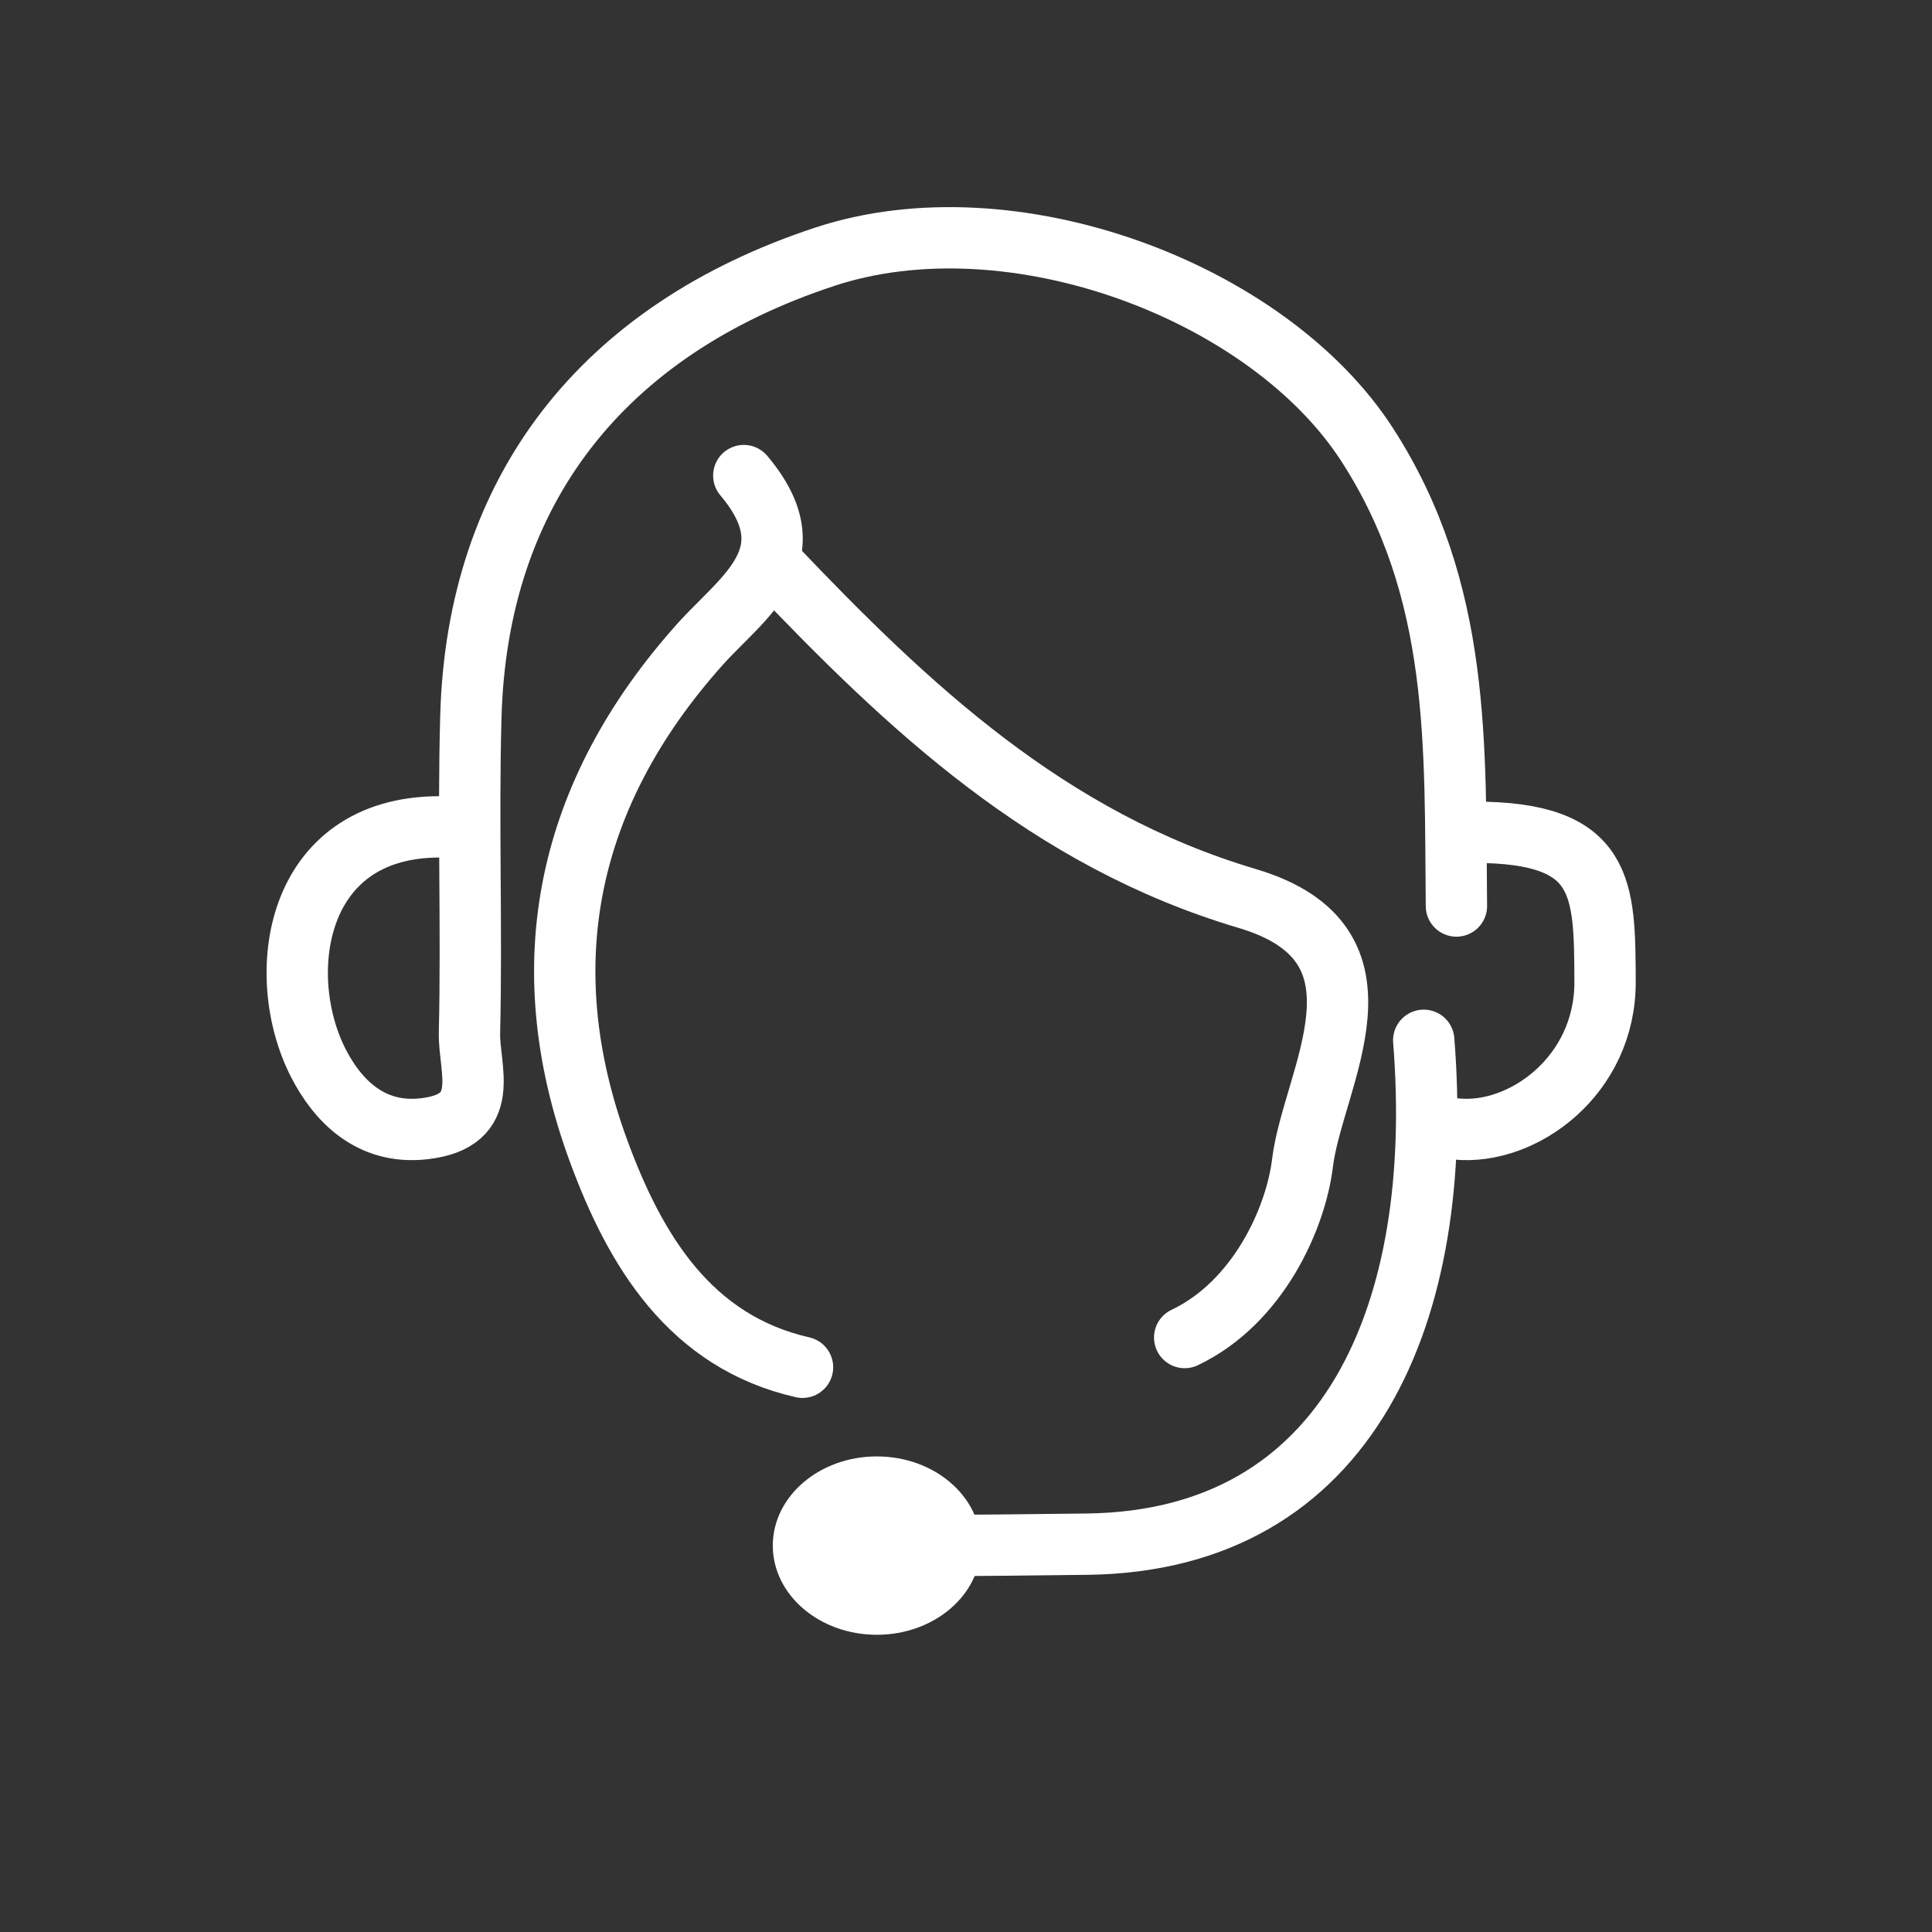
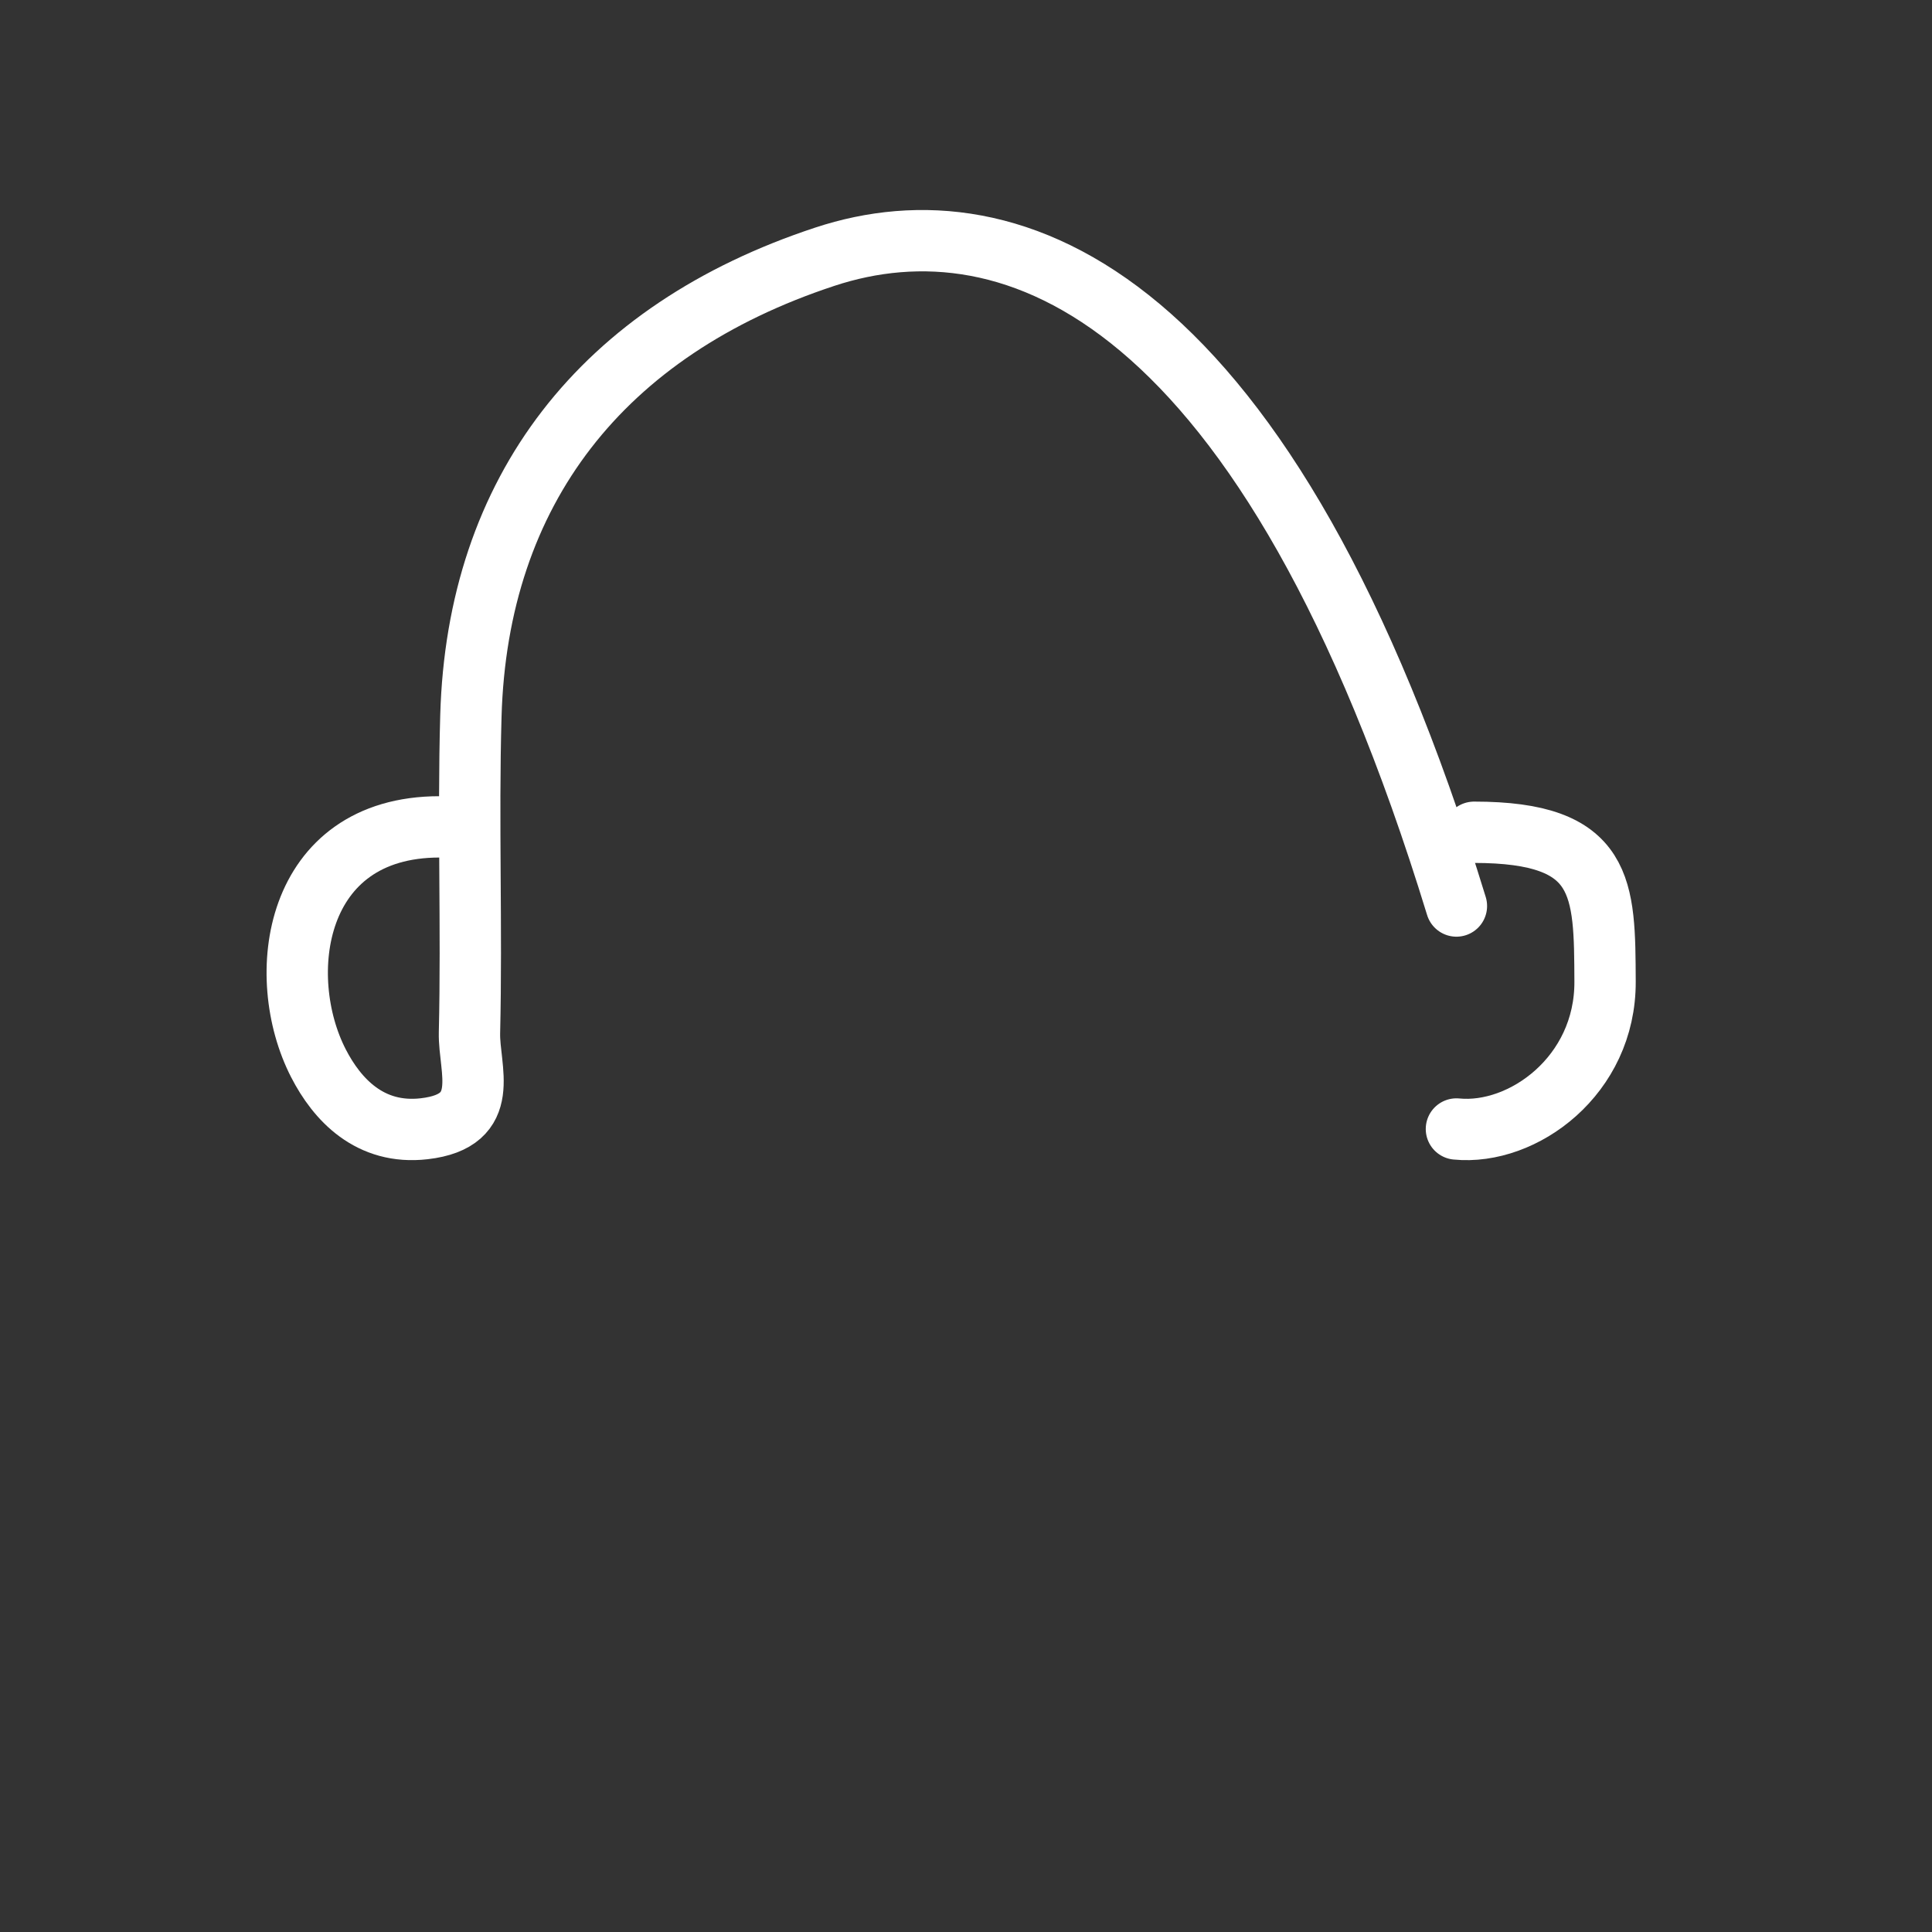
<svg xmlns="http://www.w3.org/2000/svg" width="63" height="63" viewBox="0 0 63 63" fill="none">
  <rect x="0" y="0" width="63" height="63" fill="#333333" stroke="none" />
-   <path d="M47.492 29.544C47.438 24.35 47.662 19.269 44.579 14.497C41.348 9.496 33.003 6.357 26.894 8.372C19.629 10.768 15.563 16.003 15.355 23.348C15.257 26.787 15.39 30.234 15.309 33.676C15.282 34.866 16.08 36.548 13.834 36.807C12.061 37.012 10.99 35.853 10.384 34.672C8.927 31.835 9.561 26.963 14.334 26.963" stroke="white" stroke-width="2" stroke-miterlimit="10" stroke-linecap="round" stroke-linejoin="round" />
-   <path d="M24.254 15.508C26.449 18.11 24.219 19.452 22.817 21.021C18.517 25.832 17.26 31.399 19.523 37.543C20.712 40.772 22.498 43.749 26.169 44.585" stroke="white" stroke-width="2" stroke-miterlimit="10" stroke-linecap="round" stroke-linejoin="round" />
-   <path d="M46.426 33.923C47.132 42.764 44.026 50.246 35.452 50.353C26.878 50.459 29.433 50.353 29.433 50.353" stroke="white" stroke-width="2" stroke-miterlimit="10" stroke-linecap="round" stroke-linejoin="round" />
-   <path d="M25.2 18.415C29.626 23.068 34.189 27.374 40.671 29.299C45.729 30.801 42.809 35.16 42.473 37.923C42.255 39.719 41.033 42.472 38.631 43.615" stroke="white" stroke-width="2" stroke-miterlimit="10" stroke-linecap="round" stroke-linejoin="round" />
+   <path d="M47.492 29.544C41.348 9.496 33.003 6.357 26.894 8.372C19.629 10.768 15.563 16.003 15.355 23.348C15.257 26.787 15.39 30.234 15.309 33.676C15.282 34.866 16.08 36.548 13.834 36.807C12.061 37.012 10.99 35.853 10.384 34.672C8.927 31.835 9.561 26.963 14.334 26.963" stroke="white" stroke-width="2" stroke-miterlimit="10" stroke-linecap="round" stroke-linejoin="round" />
  <path d="M48.068 27.139C52.34 27.139 52.325 28.941 52.339 32.008C52.353 35.074 49.66 37.03 47.492 36.815" stroke="white" stroke-width="2" stroke-miterlimit="10" stroke-linecap="round" stroke-linejoin="round" />
-   <path d="M28.592 53.308C30.466 53.308 31.985 52.006 31.985 50.4C31.985 48.794 30.466 47.492 28.592 47.492C26.719 47.492 25.2 48.794 25.2 50.4C25.2 52.006 26.719 53.308 28.592 53.308Z" fill="white" />
</svg>